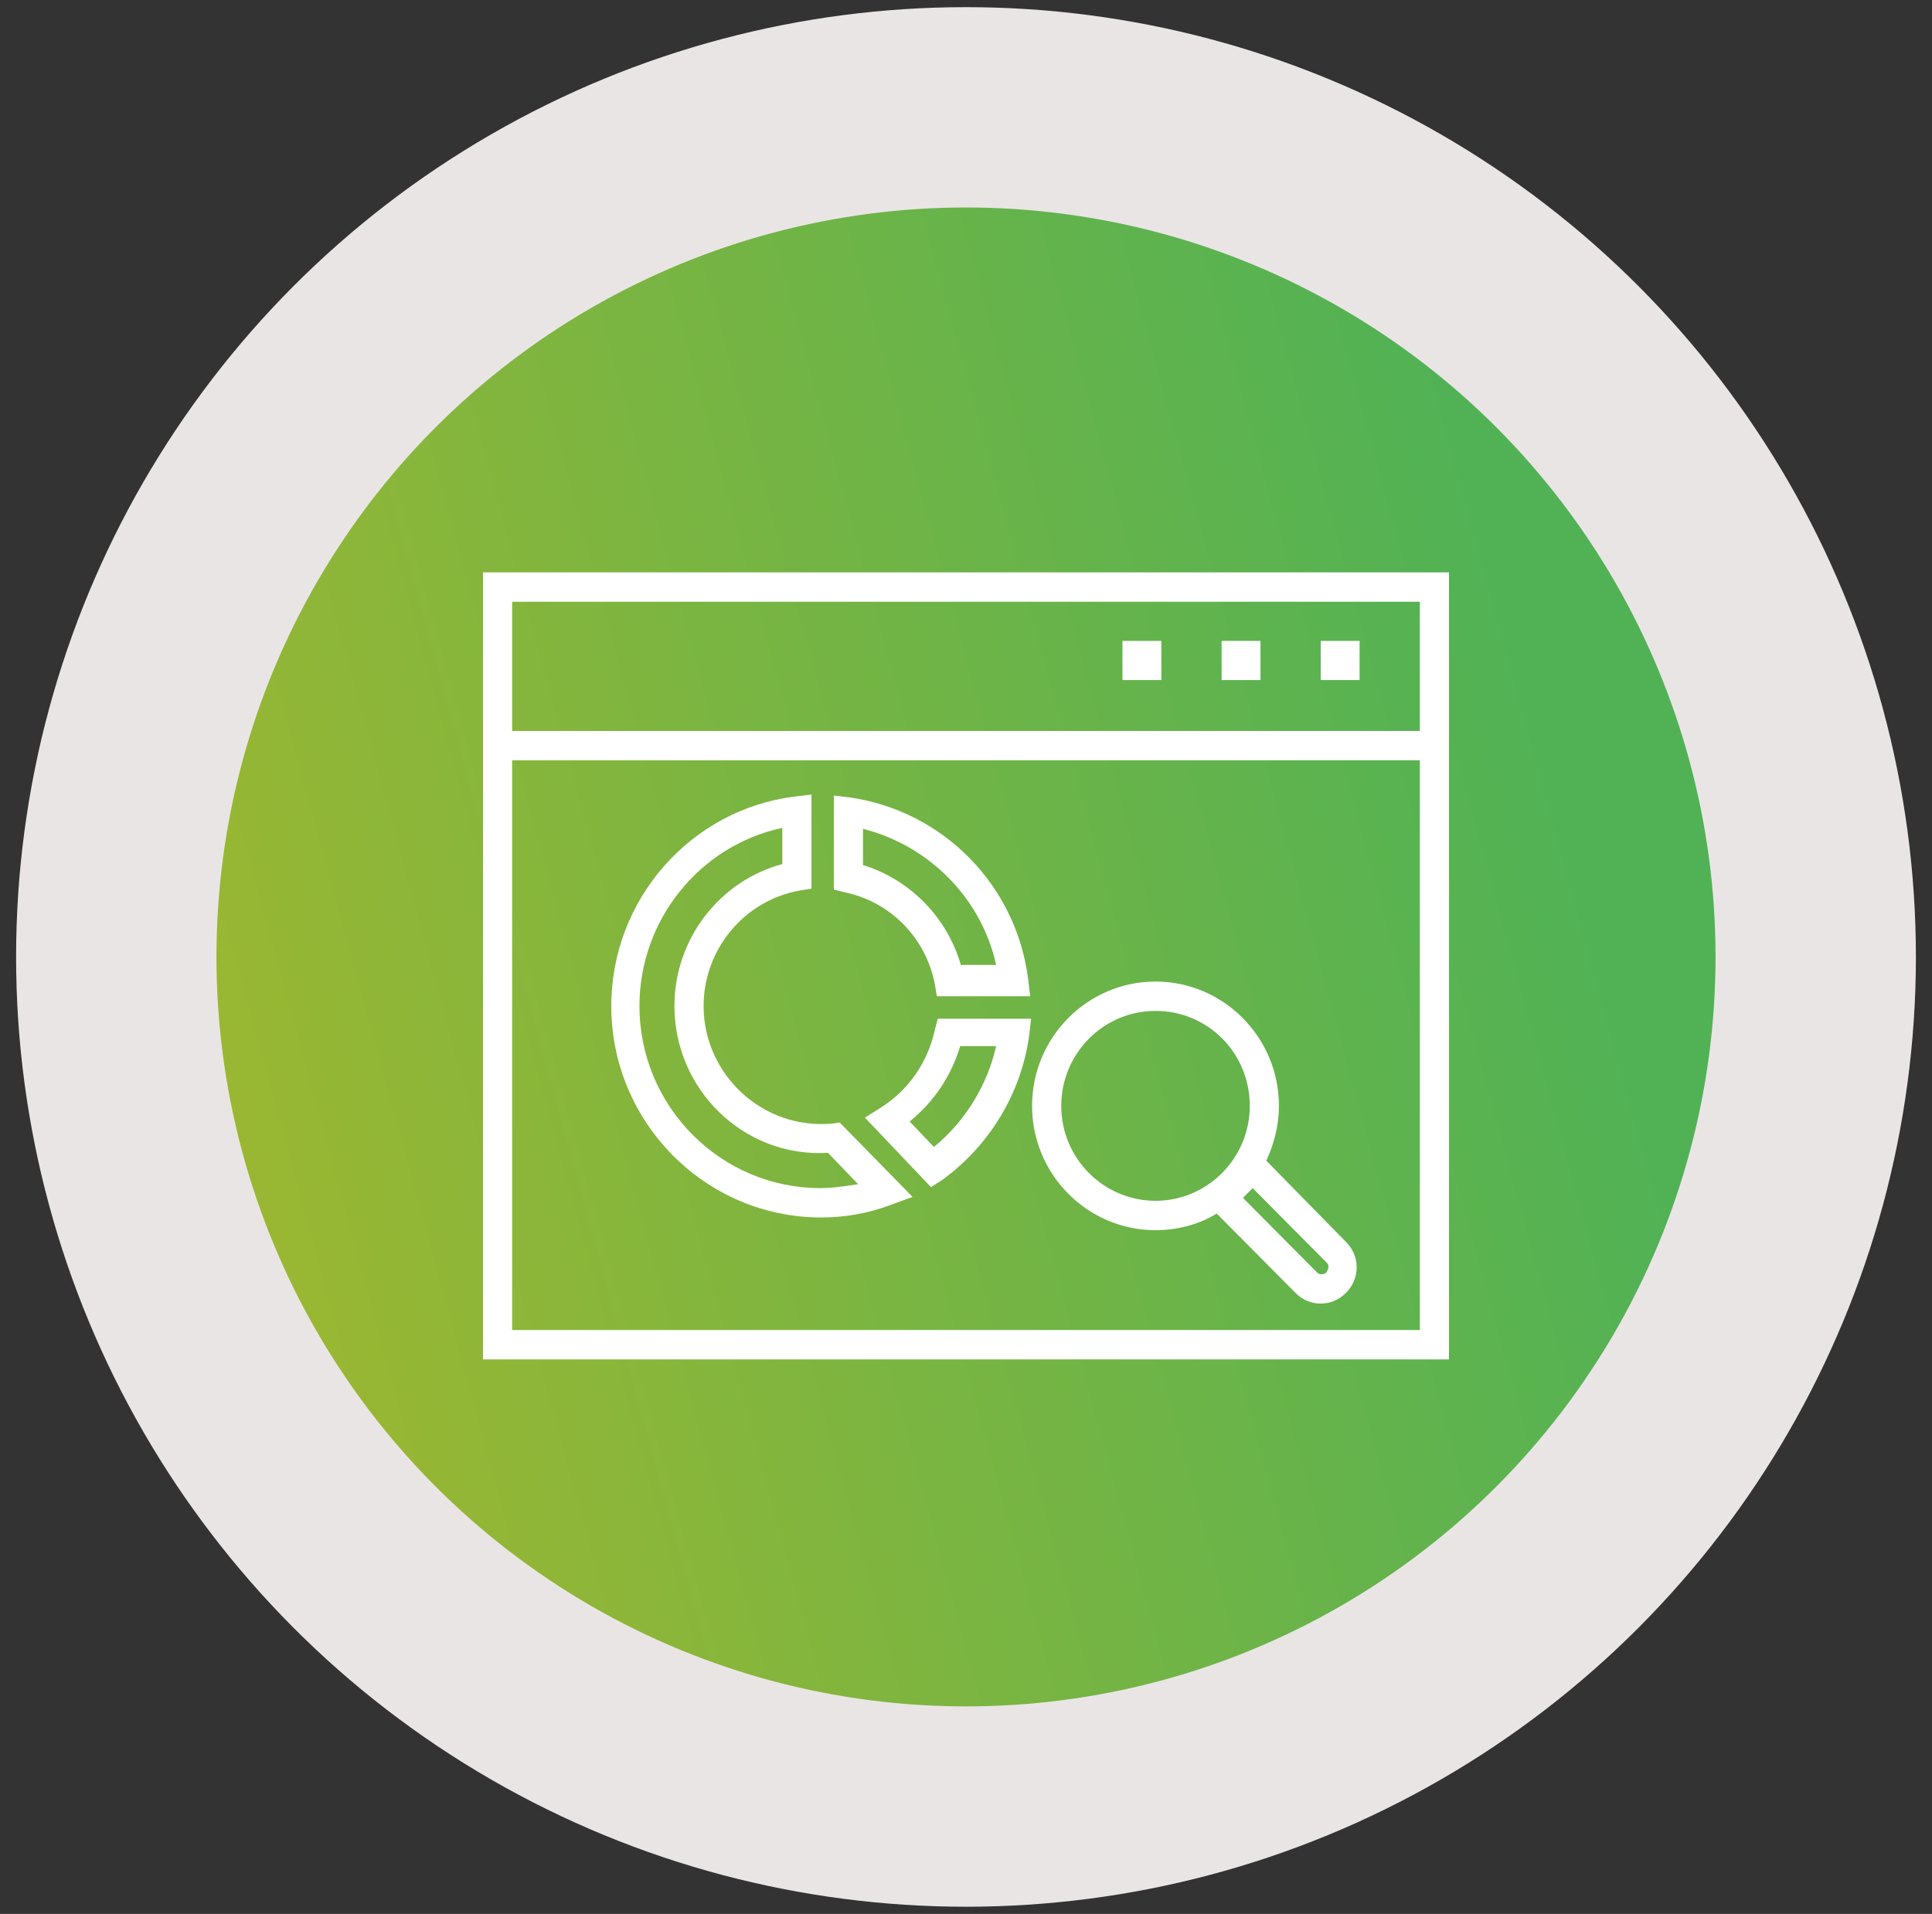
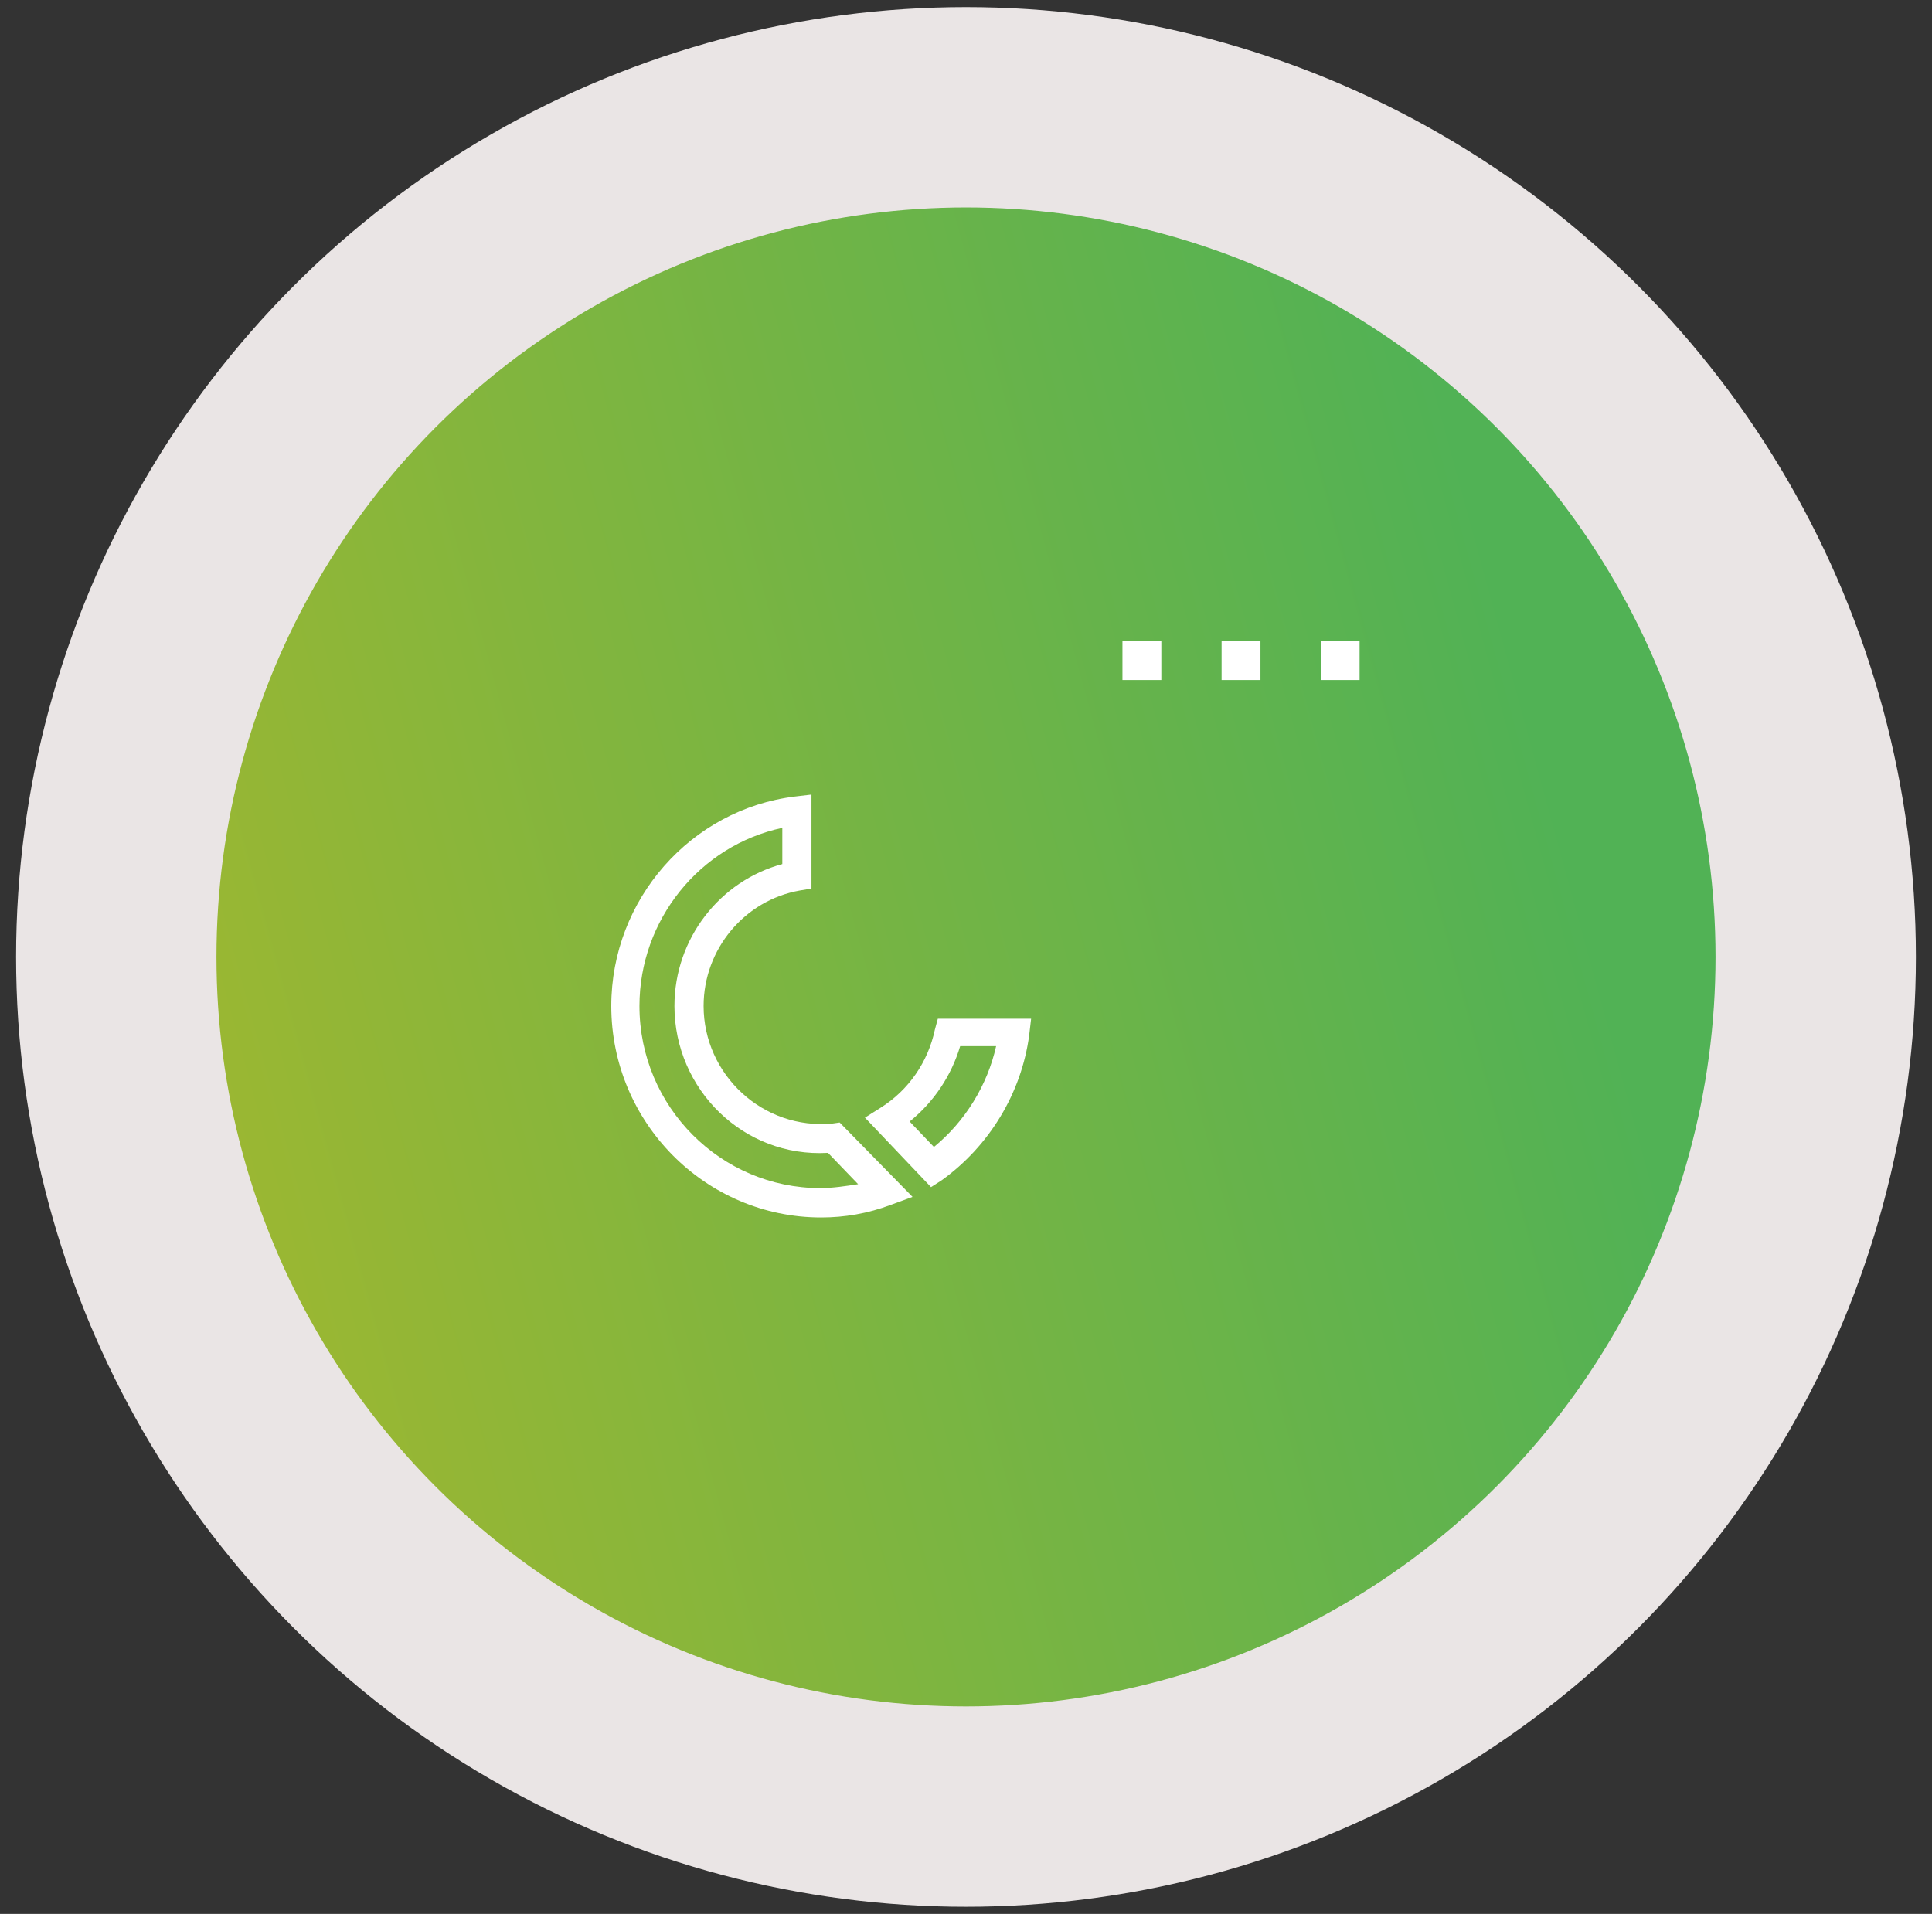
<svg xmlns="http://www.w3.org/2000/svg" width="108px" height="107px" viewBox="0 0 108 107" version="1.1">
  <rect x="0" y="0" width="108" height="107" fill="#333333" stroke="none" />
  <title>7D0BA0E6-C37C-4709-9E1B-4D3B46FDF8C4</title>
  <defs>
    <linearGradient x1="8.608%" y1="79.981%" x2="89.603%" y2="57.835%" id="linearGradient-1">
      <stop stop-color="#9DB731" offset="0%" />
      <stop stop-color="#51B255" offset="100%" />
    </linearGradient>
  </defs>
  <g id="Page-2" stroke="none" stroke-width="1" fill="none" fill-rule="evenodd">
    <g id="Seo-page" transform="translate(-931, -7550)">
      <g id="icona_ricerca" transform="translate(937.5, 7556)">
        <g id="Group-32" fill="url(#linearGradient-1)" stroke="#EAE5E5" stroke-width="11.2">
          <circle id="Oval" cx="47.5" cy="47.5" r="47.5" />
        </g>
        <g id="noun_SEO_1248978" transform="translate(20.5, 26)" fill="#FFFFFF" fill-rule="nonzero">
          <g id="Group">
-             <path d="M0,44 L54,44 L54,0 L0,0 L0,44 Z M1.63,42.358 L1.63,10.507 L52.37,10.507 L52.37,42.358 L1.63,42.358 Z M52.37,1.642 L52.37,8.866 L1.63,8.866 L1.63,1.642 L52.37,1.642 Z" id="Shape" />
            <rect id="Rectangle" x="35.746" y="3.831" width="2.173" height="2.189" />
            <rect id="Rectangle" x="41.288" y="3.831" width="2.173" height="2.189" />
            <rect id="Rectangle" x="46.829" y="3.831" width="2.173" height="2.189" />
-             <path d="M43.787,32.891 C44.221,31.96 44.493,30.92 44.493,29.826 C44.493,25.995 41.396,22.876 37.594,22.876 C33.791,22.876 30.694,25.995 30.694,29.826 C30.694,33.657 33.791,36.776 37.594,36.776 C38.843,36.776 40.038,36.448 41.016,35.846 L45.416,40.279 C45.797,40.662 46.286,40.881 46.829,40.881 C47.372,40.881 47.861,40.662 48.241,40.279 C48.622,39.896 48.839,39.403 48.839,38.856 C48.839,38.308 48.622,37.816 48.241,37.433 L43.787,32.891 Z M32.324,29.826 C32.324,26.925 34.66,24.517 37.594,24.517 C40.527,24.517 42.863,26.871 42.863,29.826 C42.863,32.781 40.473,35.134 37.594,35.134 C34.714,35.134 32.324,32.781 32.324,29.826 Z M47.155,39.129 C47.046,39.239 46.938,39.239 46.883,39.239 C46.829,39.239 46.72,39.239 46.612,39.129 L42.483,34.97 L43.026,34.423 L47.155,38.582 C47.264,38.692 47.264,38.801 47.264,38.856 C47.264,38.91 47.209,39.02 47.155,39.129 Z" id="Shape" />
            <path d="M25.262,25.557 C24.881,27.363 23.795,28.95 22.219,29.935 L21.35,30.483 L25.044,34.368 L25.642,33.985 C28.304,32.07 30.097,29.114 30.531,25.886 L30.64,24.955 L25.425,24.955 L25.262,25.557 Z M28.684,26.488 C28.195,28.677 26.946,30.701 25.207,32.124 L23.849,30.701 C25.207,29.607 26.185,28.129 26.674,26.488 L28.684,26.488 Z" id="Shape" />
            <path d="M19.557,30.811 C15.646,31.194 12.332,28.075 12.332,24.244 C12.332,21.07 14.614,18.333 17.71,17.786 L18.362,17.677 L18.362,12.423 L17.439,12.532 C11.626,13.244 7.171,18.279 7.171,24.244 C7.171,30.756 12.441,36.065 18.905,36.065 C20.209,36.065 21.513,35.846 22.817,35.353 L24.012,34.915 L19.938,30.756 L19.557,30.811 Z M18.851,34.423 C13.31,34.423 8.746,29.881 8.746,24.244 C8.746,19.428 12.115,15.269 16.732,14.284 L16.732,16.308 C13.256,17.239 10.702,20.468 10.702,24.244 C10.702,28.896 14.559,32.726 19.286,32.453 L20.97,34.204 C20.264,34.313 19.557,34.423 18.851,34.423 Z" id="Shape" />
-             <path d="M20.535,12.587 L19.612,12.478 L19.612,17.731 L20.264,17.896 C22.817,18.443 24.773,20.468 25.262,23.04 L25.37,23.697 L30.586,23.697 L30.477,22.766 C29.825,17.512 25.751,13.353 20.535,12.587 Z M26.728,22 C25.968,19.318 23.903,17.184 21.241,16.363 L21.241,14.338 C24.936,15.269 27.869,18.224 28.684,21.945 L26.728,21.945 L26.728,22 Z" id="Shape" />
          </g>
        </g>
      </g>
    </g>
  </g>
</svg>